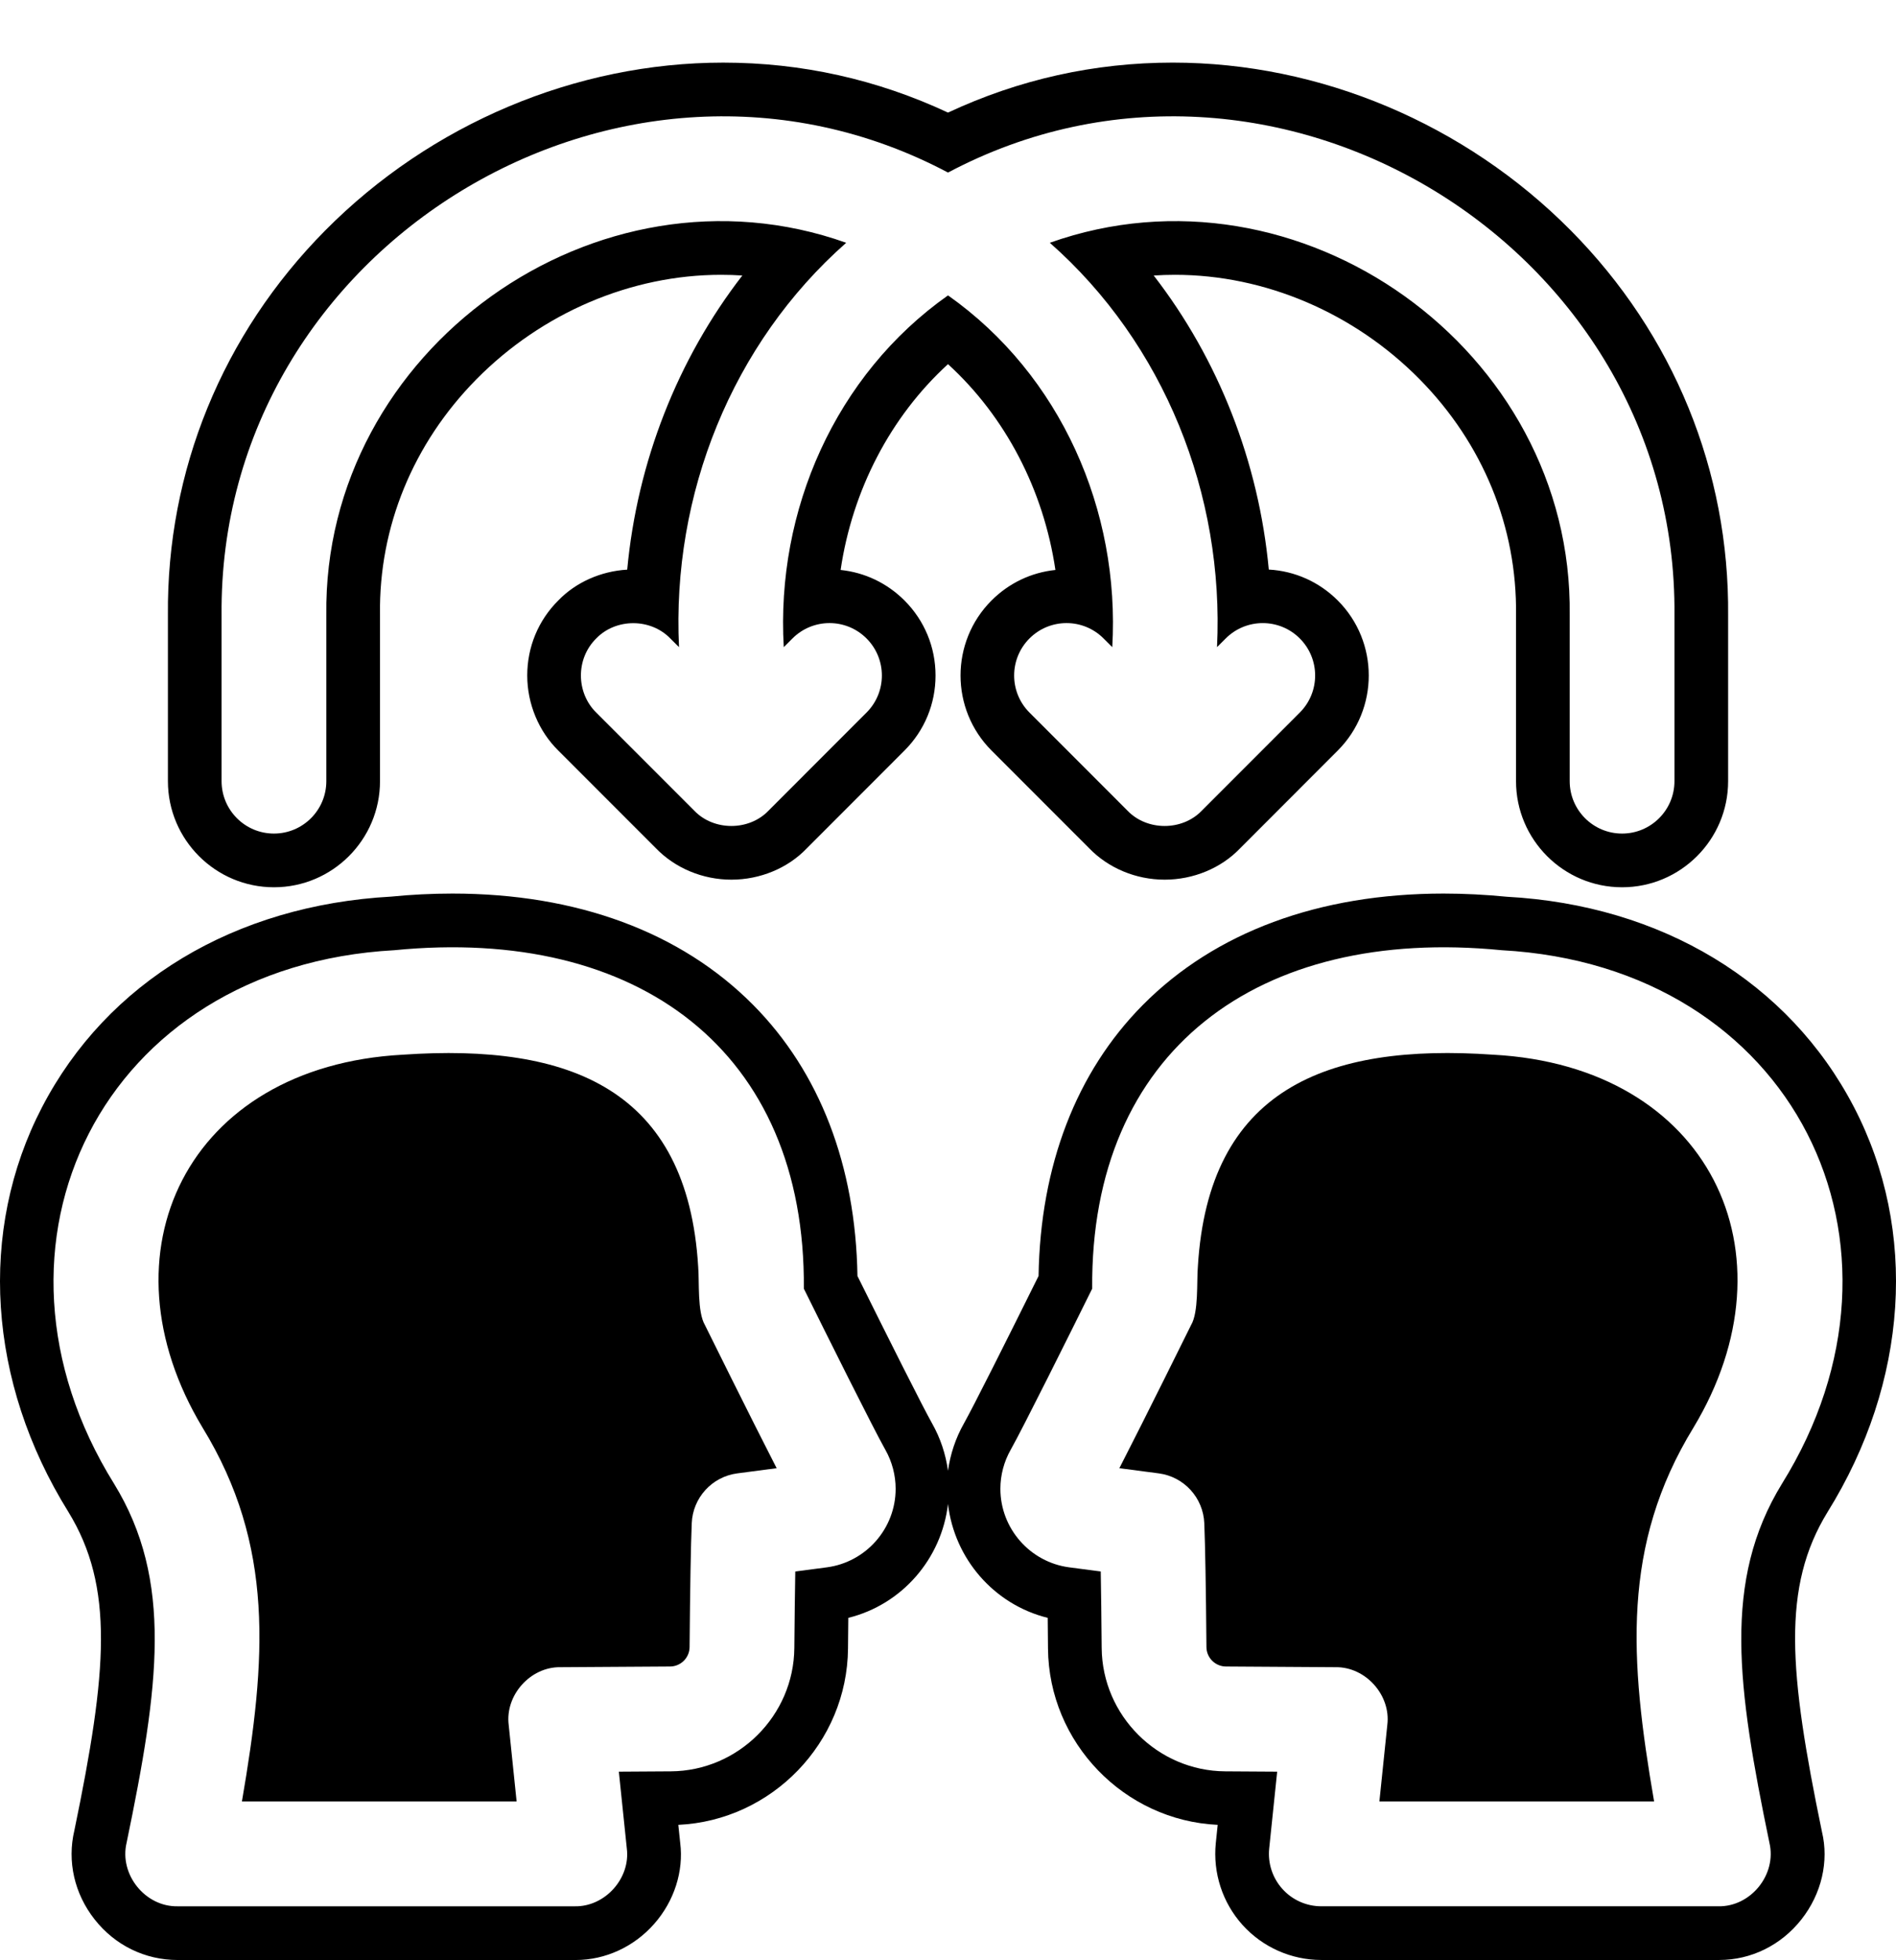
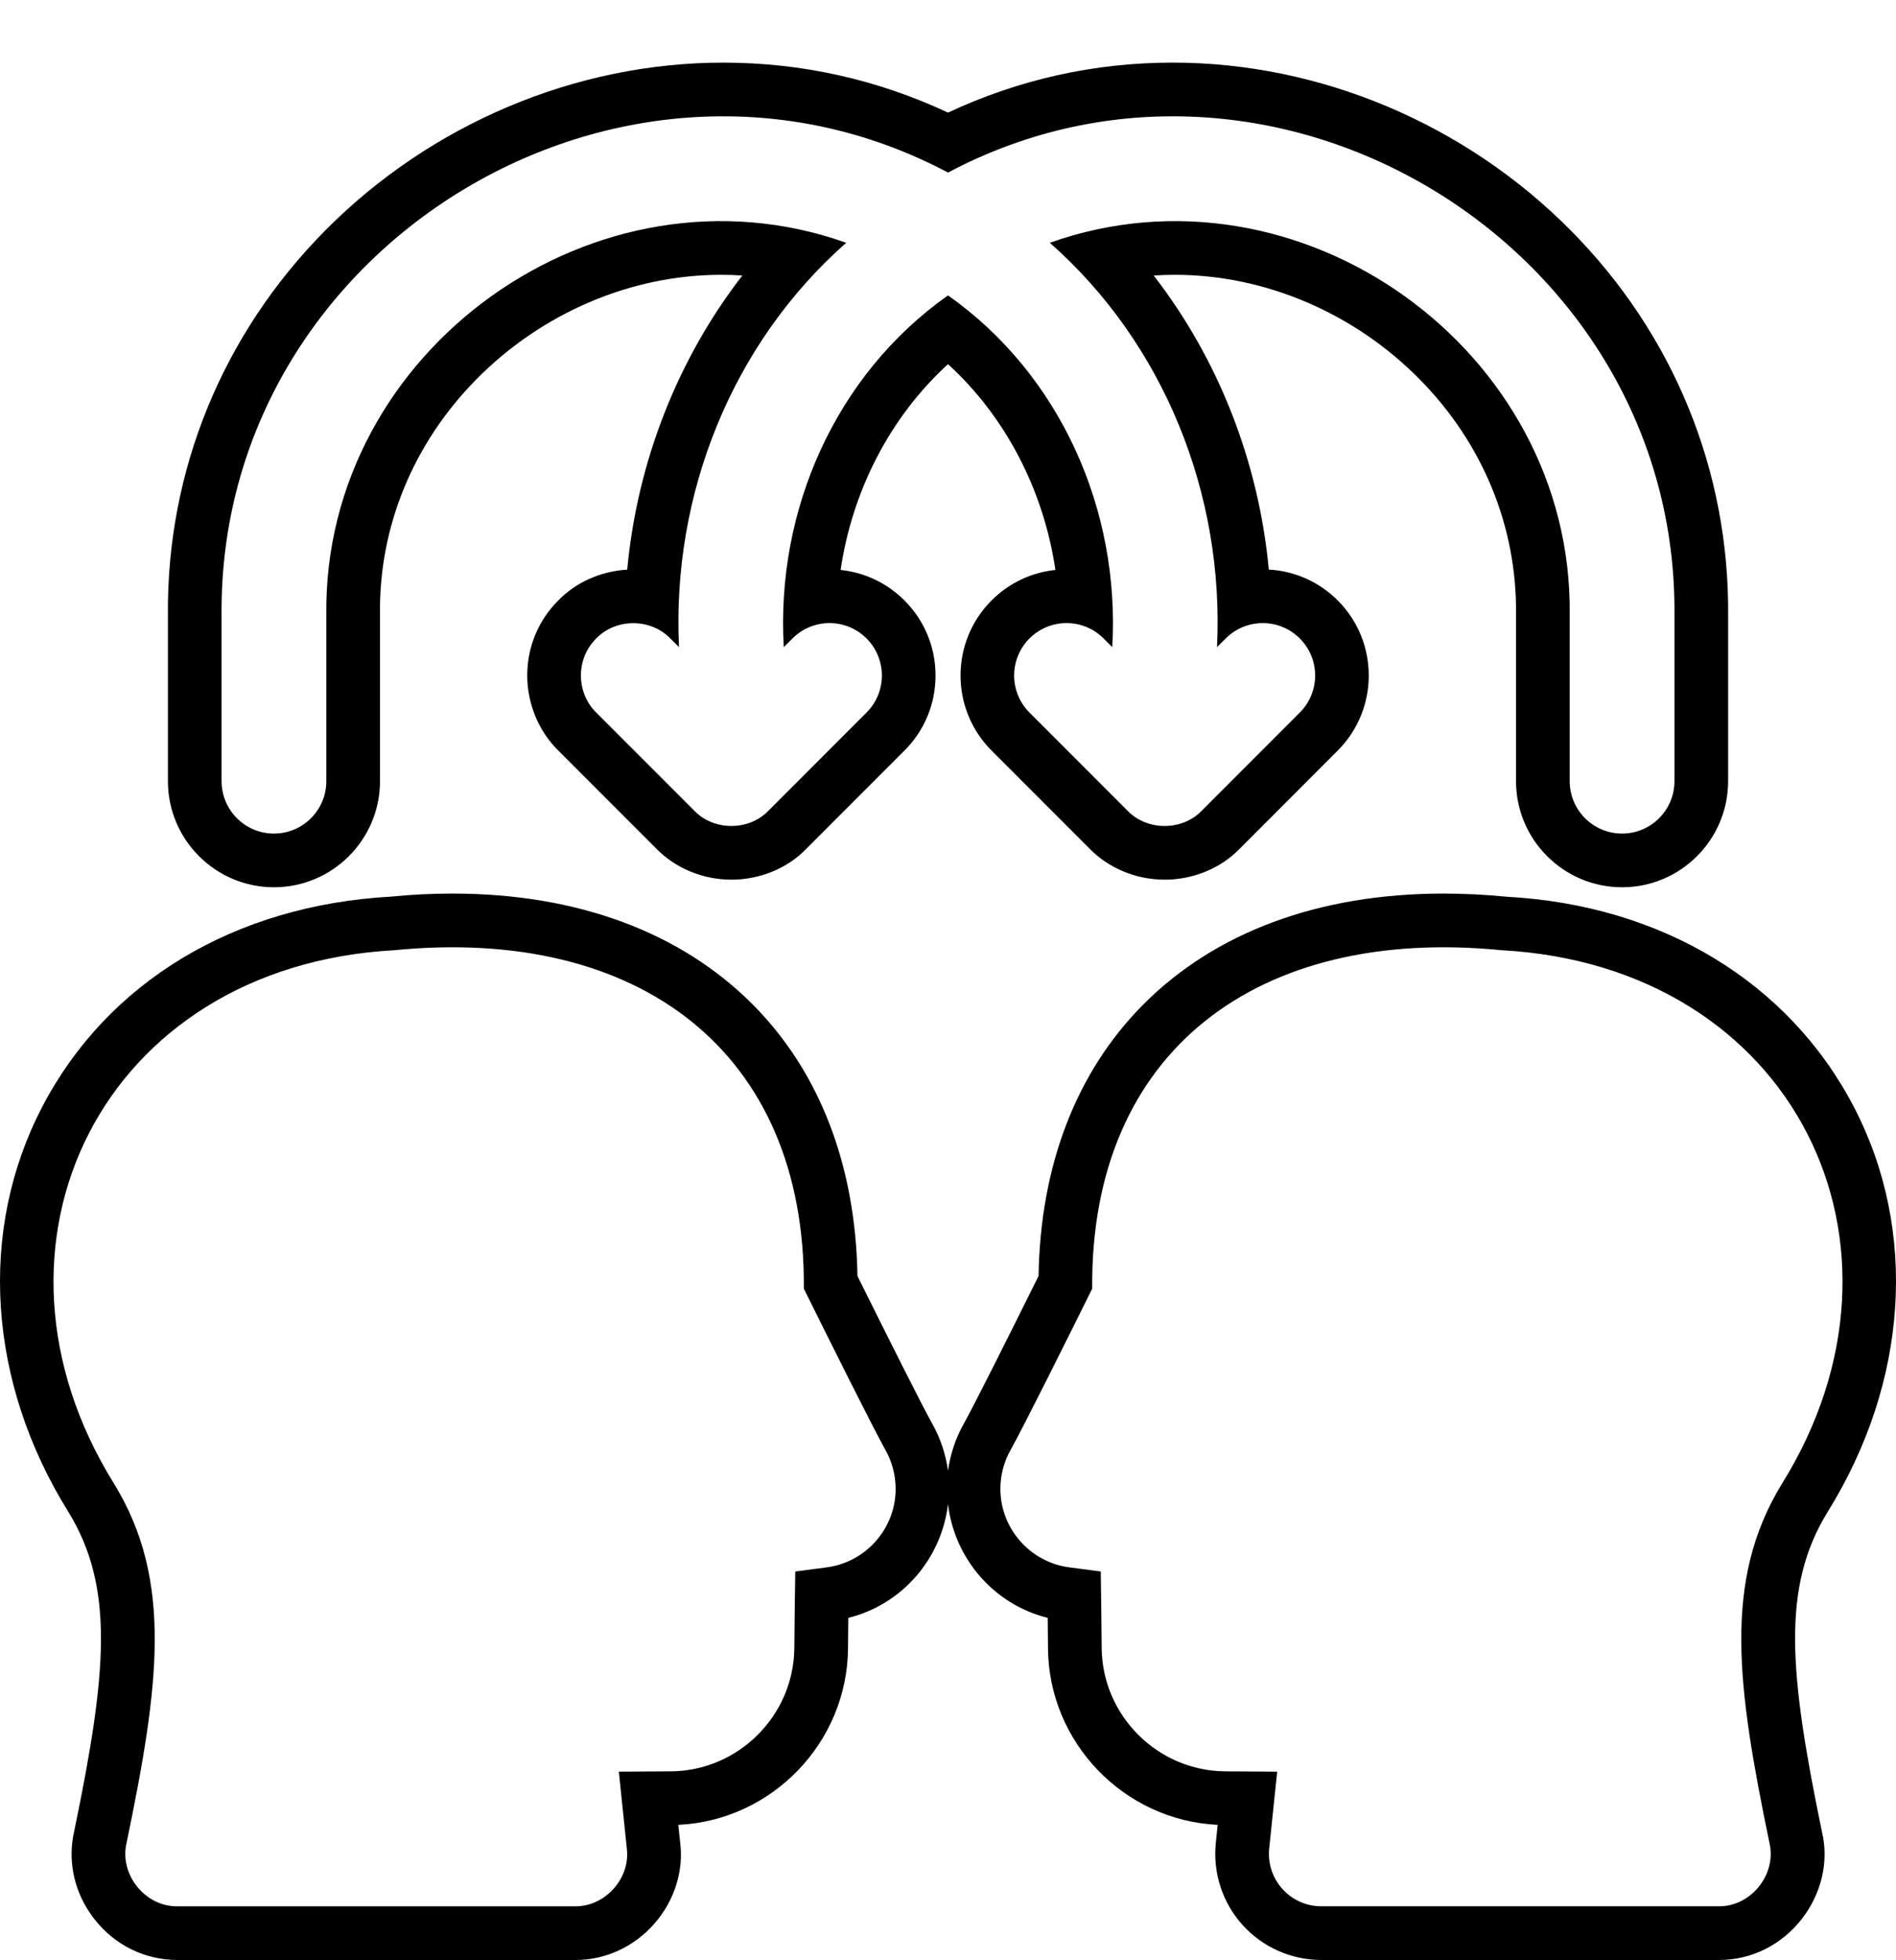
<svg xmlns="http://www.w3.org/2000/svg" height="516.5" preserveAspectRatio="xMidYMid meet" version="1.0" viewBox="0.0 -16.5 499.9 516.5" width="499.9" zoomAndPan="magnify">
  <defs>
    <clipPath id="a">
      <path d="M 0 218 L 499.898 218 L 499.898 500 L 0 500 Z M 0 218" />
    </clipPath>
  </defs>
  <g>
    <g id="change1_1">
-       <path d="M 184.086 317.367 C 181.293 270.586 150.359 258.387 106.203 261.434 C 49.285 264.484 25.68 313.715 53.418 359.723 C 72.391 390.723 70.25 420.719 63.785 458.219 L 136.211 458.219 L 134.125 438.074 C 133.133 430.211 139.855 422.707 147.77 422.836 L 176.691 422.652 C 179.492 422.637 181.793 420.344 181.816 417.543 C 181.949 401.918 182.137 390.934 182.387 384.895 C 182.66 378.184 187.723 372.637 194.387 371.762 L 204.77 370.398 C 197.719 356.664 186.469 333.902 185.863 332.676 C 183.828 329.223 184.414 321.25 184.086 317.367" />
-     </g>
+       </g>
    <g clip-path="url(#a)" id="change1_4">
      <path d="M 469.832 374.492 C 454.16 400.047 458.008 427.922 466.523 469.102 C 468.52 477.461 461.613 486.02 453.031 485.844 L 348.375 485.844 C 344.465 485.844 340.734 484.188 338.121 481.277 C 335.504 478.375 334.234 474.492 334.637 470.605 L 336.738 450.367 L 323.039 450.281 C 305.23 450.172 290.617 435.59 290.469 417.773 C 290.402 409.863 290.32 403.09 290.223 397.613 L 281.914 396.523 C 271.57 395.168 263.762 386.273 263.762 375.832 C 263.762 372.238 264.699 368.688 266.469 365.559 C 269.645 359.941 282.027 335.086 287.969 323.086 C 287.434 260.508 331.617 227.559 395.926 233.898 C 473.012 238.117 508.988 311.547 469.832 374.492 Z M 217.996 396.523 L 209.684 397.621 C 209.586 403.094 209.504 409.867 209.434 417.777 C 209.285 435.59 194.676 450.172 176.863 450.281 L 163.164 450.367 L 165.266 470.605 C 166.266 478.508 159.48 486.016 151.527 485.848 L 46.871 485.848 C 38.285 486.027 31.395 477.449 33.379 469.105 C 41.91 427.914 45.73 400.008 30.074 374.492 C -9.086 311.562 26.898 238.121 103.977 233.898 C 168.301 227.555 212.457 260.512 211.941 323.086 C 217.875 335.086 230.266 359.941 233.441 365.562 C 235.207 368.691 236.145 372.242 236.145 375.836 C 236.145 386.273 228.34 395.168 217.996 396.523 Z M 488.812 275.234 C 471.648 242.254 438.074 222.035 397.316 219.812 C 391.66 219.258 386.043 218.973 380.625 218.973 C 347.781 218.973 320.355 229.125 301.312 248.332 C 283.762 266.031 274.289 290.664 273.828 319.742 C 265.656 336.23 256.582 354.289 254.152 358.602 C 251.961 362.465 250.551 366.711 249.949 371.082 C 249.352 366.703 247.941 362.453 245.762 358.609 C 243.348 354.336 234.148 336.031 226.078 319.75 C 225.609 290.664 216.137 266.02 198.582 248.32 C 179.539 229.117 152.121 218.973 119.293 218.973 C 113.867 218.973 108.246 219.258 103.203 219.77 C 61.824 222.035 28.25 242.262 11.09 275.254 C -5.855 307.828 -3.25 347.723 18.012 381.891 C 30.152 401.68 28.289 423.91 19.613 465.832 C 17.664 473.992 19.617 482.559 24.973 489.332 C 30.324 496.113 38.207 500 46.859 500 C 46.867 500 151.785 500 151.785 500 C 159.609 500 167.148 496.535 172.48 490.484 C 177.793 484.457 180.281 476.562 179.344 469.145 L 178.844 464.383 C 203.484 463.23 223.379 442.762 223.586 417.895 C 223.609 415.059 223.633 412.367 223.664 409.836 C 237.805 406.348 248.285 394.273 249.949 379.805 C 251.617 394.27 262.105 406.348 276.242 409.836 C 276.27 412.367 276.297 415.059 276.316 417.895 C 276.52 442.762 296.418 463.23 321.055 464.383 L 320.559 469.172 C 319.754 477.031 322.324 484.898 327.605 490.762 C 332.902 496.629 340.465 499.992 348.379 499.992 L 453.305 499.992 C 461.707 499.992 469.602 496.102 474.953 489.32 C 480.301 482.543 482.242 473.973 480.383 466.234 C 471.621 423.902 469.758 401.68 481.848 381.965 C 503.156 347.711 505.762 307.812 488.812 275.234" />
    </g>
    <g id="change1_2">
-       <path d="M 393.699 261.434 C 349.574 258.371 318.598 270.602 315.824 317.352 C 315.492 321.191 316.074 329.258 314.039 332.676 C 313.434 333.898 302.191 356.664 295.133 370.398 L 305.52 371.762 C 312.18 372.637 317.246 378.184 317.523 384.898 C 317.766 390.93 317.961 401.914 318.09 417.543 C 318.113 420.344 320.41 422.637 323.219 422.652 L 352.133 422.836 C 360.055 422.711 366.773 430.211 365.777 438.074 L 363.691 458.219 L 436.121 458.219 C 429.648 420.738 427.527 390.672 446.488 359.723 C 474.23 313.723 450.613 264.48 393.699 261.434" />
-     </g>
+       </g>
    <g id="change1_3">
      <path d="M 58.422 145.598 C 57.543 48.328 164.188 -16.477 249.953 28.973 C 335.684 -16.48 442.375 48.328 441.488 145.598 L 441.488 189.348 C 441.488 196.977 435.301 203.16 427.68 203.16 C 420.051 203.16 413.867 196.977 413.867 189.348 L 413.867 145.598 C 414.793 75.656 342.566 24.094 276.797 47.477 C 306.961 74.062 322.812 113.805 320.883 154.035 L 323.176 151.742 C 328.566 146.352 337.316 146.352 342.703 151.742 C 348.098 157.137 348.098 165.883 342.703 171.277 L 316.84 197.152 C 311.691 202.496 302.449 202.496 297.301 197.152 L 271.434 171.277 C 266.043 165.883 266.043 157.137 271.434 151.742 C 276.828 146.352 285.574 146.344 290.965 151.742 L 293.262 154.035 C 295.348 118.047 279.688 82.301 249.953 61.34 C 220.223 82.309 204.559 118.047 206.648 154.035 L 208.941 151.742 C 214.336 146.352 223.078 146.344 228.469 151.742 C 233.863 157.137 233.863 165.883 228.469 171.277 L 202.605 197.148 C 197.465 202.496 188.211 202.496 183.07 197.148 L 157.199 171.277 C 151.902 166.059 151.738 157.152 157.199 151.742 C 162.398 146.379 171.527 146.379 176.73 151.742 L 179.027 154.035 C 177.094 113.805 192.949 74.066 223.109 47.477 C 157.363 24.09 85.102 75.66 86.039 145.598 L 86.039 189.348 C 86.039 196.977 79.855 203.16 72.23 203.16 C 64.602 203.16 58.422 196.977 58.422 189.348 Z M 72.234 217.312 C 87.648 217.312 100.191 204.77 100.191 189.348 L 100.191 145.406 C 99.883 122.379 108.906 100.379 125.605 83.453 C 142.871 65.953 166.379 55.918 190.102 55.918 C 191.98 55.918 193.855 55.977 195.723 56.102 C 178.652 78.152 168.012 105.242 165.371 133.613 C 158.414 134.012 151.82 136.965 147.238 141.695 C 141.926 146.961 139.004 154.008 139.012 161.543 C 139.027 168.977 142.035 176.199 147.195 181.281 L 172.871 206.961 C 177.973 212.266 185.254 215.309 192.84 215.309 C 200.422 215.309 207.695 212.27 212.617 207.156 L 238.477 181.281 C 243.758 176.004 246.664 168.977 246.664 161.512 C 246.664 154.039 243.754 147.016 238.48 141.742 C 233.895 137.156 228 134.355 221.637 133.695 C 224.742 112.664 234.762 93.332 249.949 79.461 C 265.141 93.332 275.164 112.664 278.27 133.695 C 271.902 134.355 266.008 137.156 261.43 141.738 C 250.531 152.633 250.531 170.371 261.43 181.281 L 287.121 206.98 C 292.227 212.273 299.496 215.309 307.078 215.309 C 314.652 215.309 321.922 212.273 326.859 207.156 L 352.719 181.277 C 363.609 170.371 363.609 152.633 352.719 141.742 C 347.809 136.836 341.406 133.977 334.531 133.59 C 331.891 105.23 321.258 78.148 304.188 56.105 C 306.055 55.98 307.926 55.918 309.805 55.918 C 333.527 55.918 357.039 65.949 374.297 83.441 C 390.996 100.363 400.02 122.371 399.715 145.594 L 399.715 189.348 C 399.715 204.77 412.254 217.312 427.676 217.312 C 443.098 217.312 455.637 204.77 455.637 189.348 L 455.637 145.723 C 455.984 107.625 441.254 71.586 414.168 44.246 C 386.309 16.129 348.059 0 309.215 0 C 288.562 0 268.66 4.426 249.949 13.172 C 231.234 4.426 211.328 0.004 190.676 0.004 C 151.848 0.004 113.605 16.121 85.754 44.227 C 58.66 71.566 43.926 107.609 44.273 145.594 L 44.273 189.348 C 44.273 204.77 56.816 217.312 72.234 217.312" />
    </g>
  </g>
</svg>